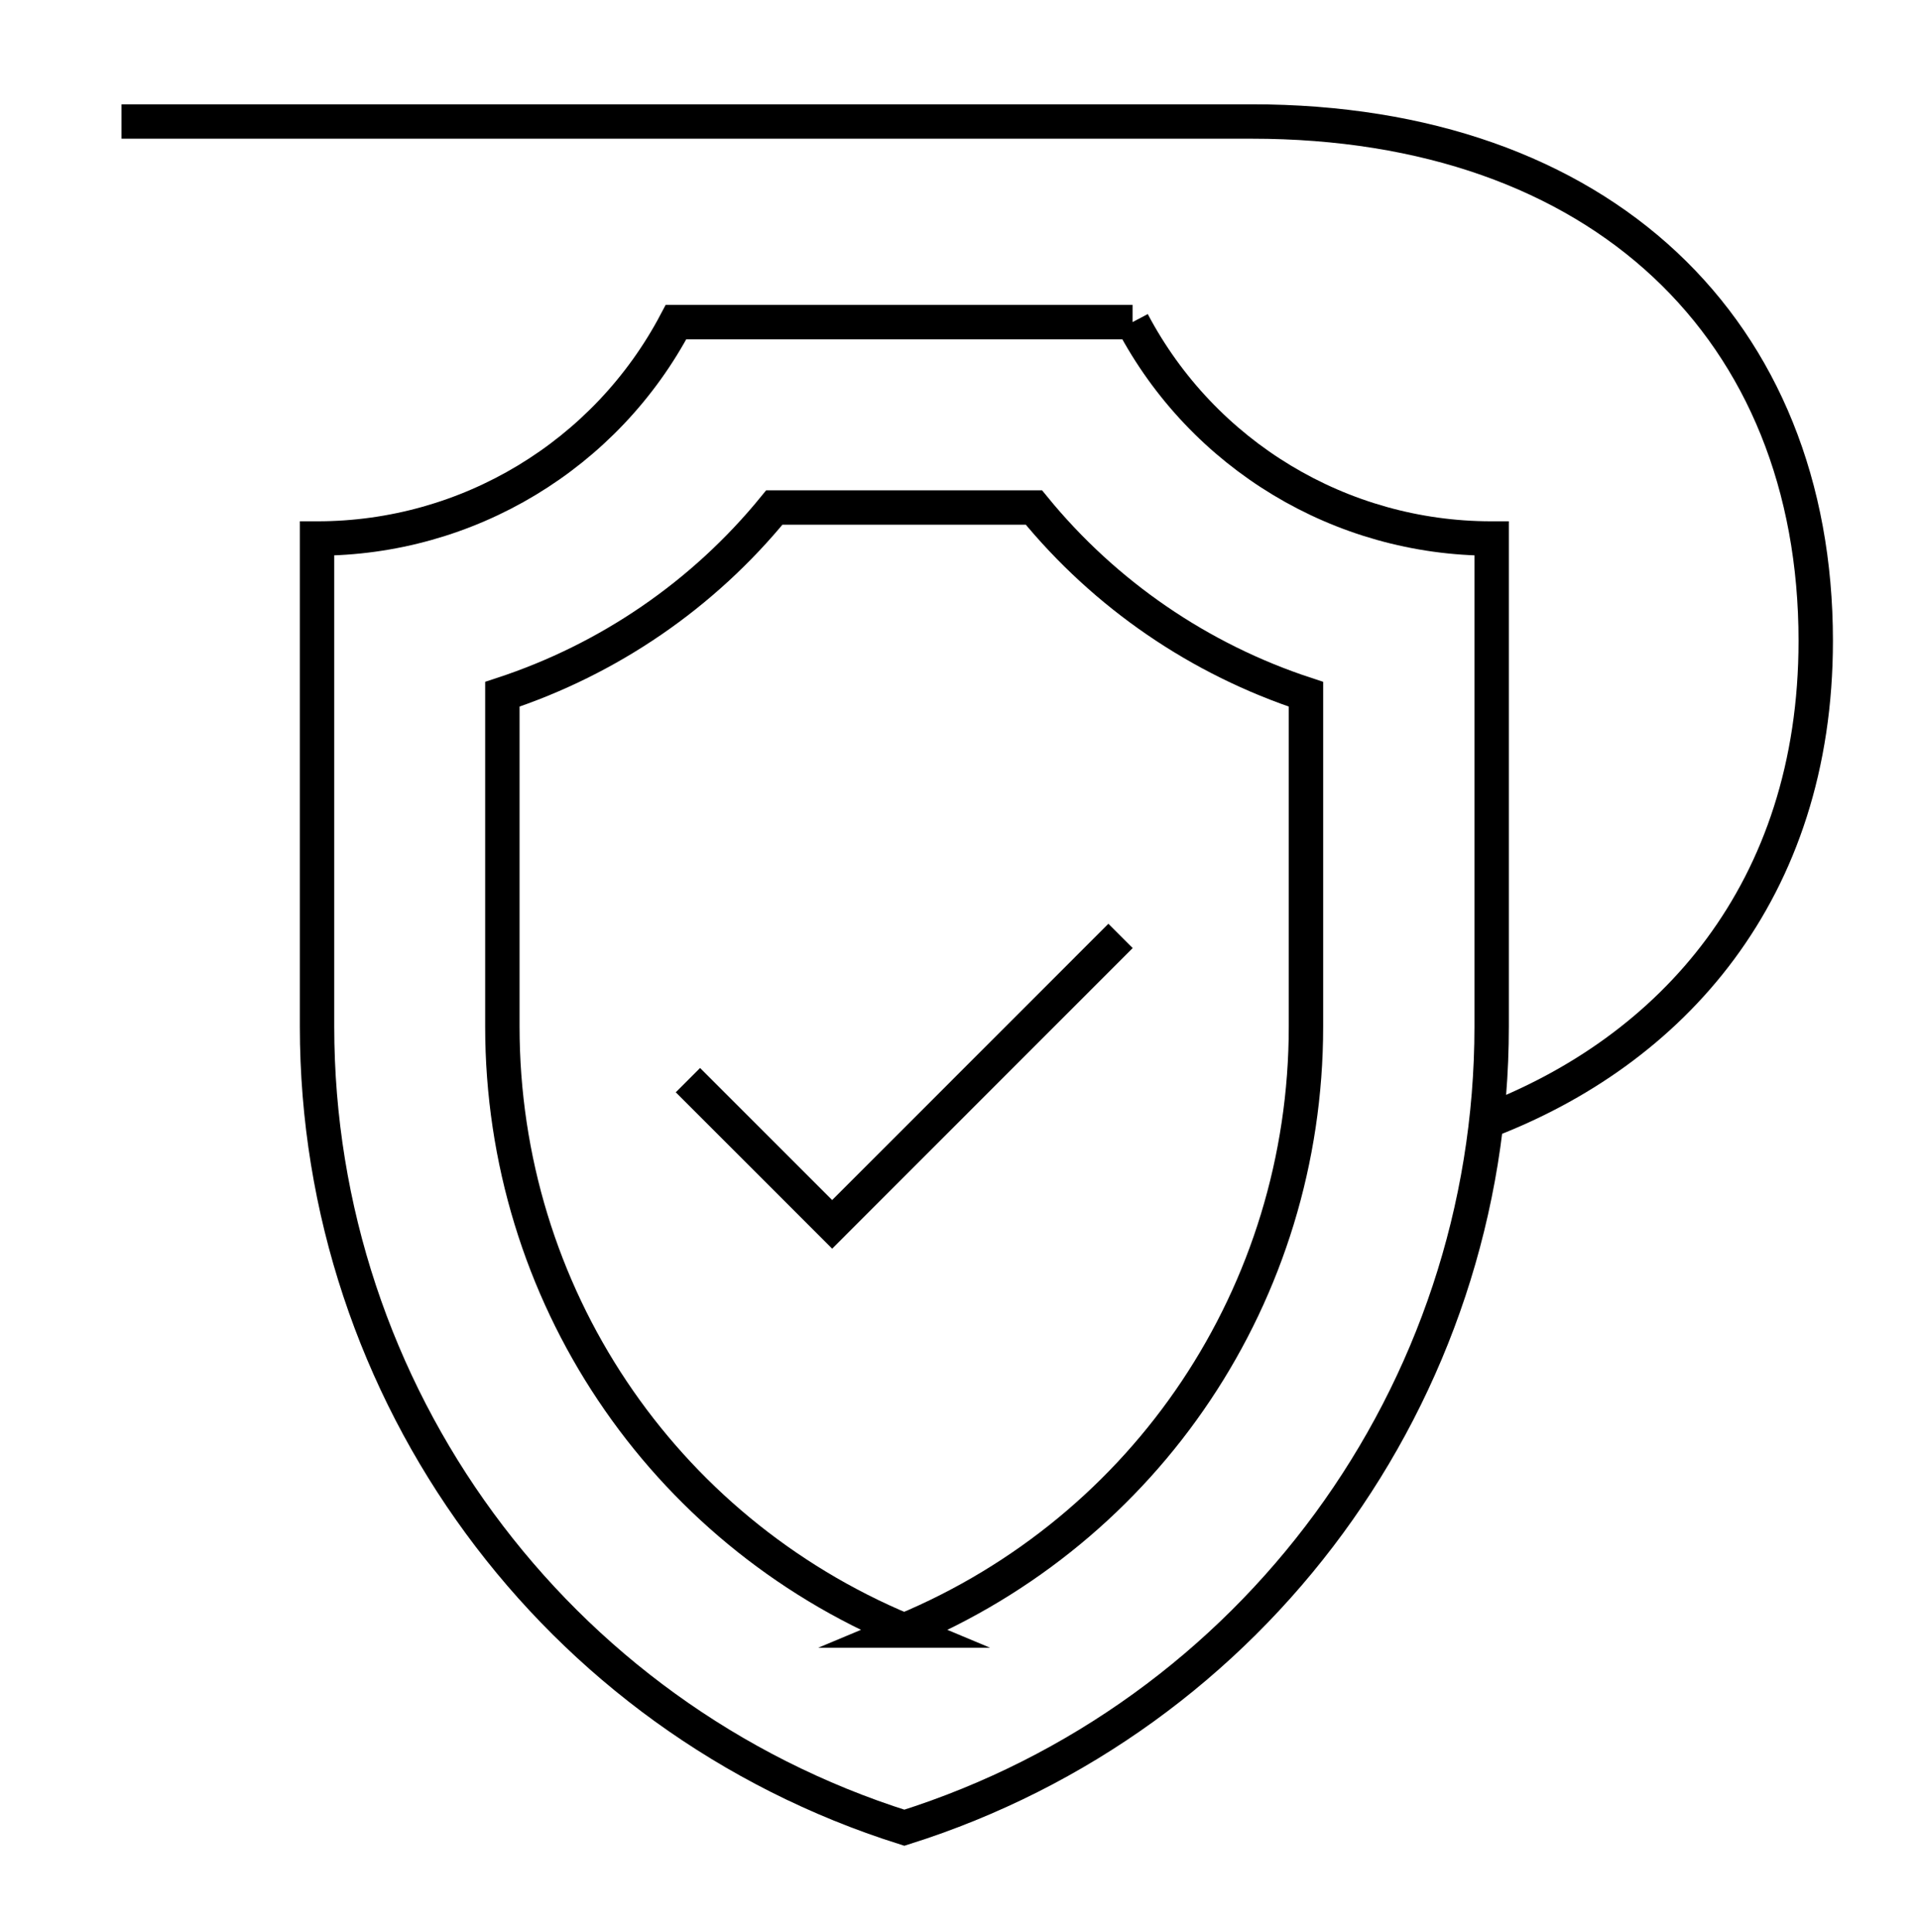
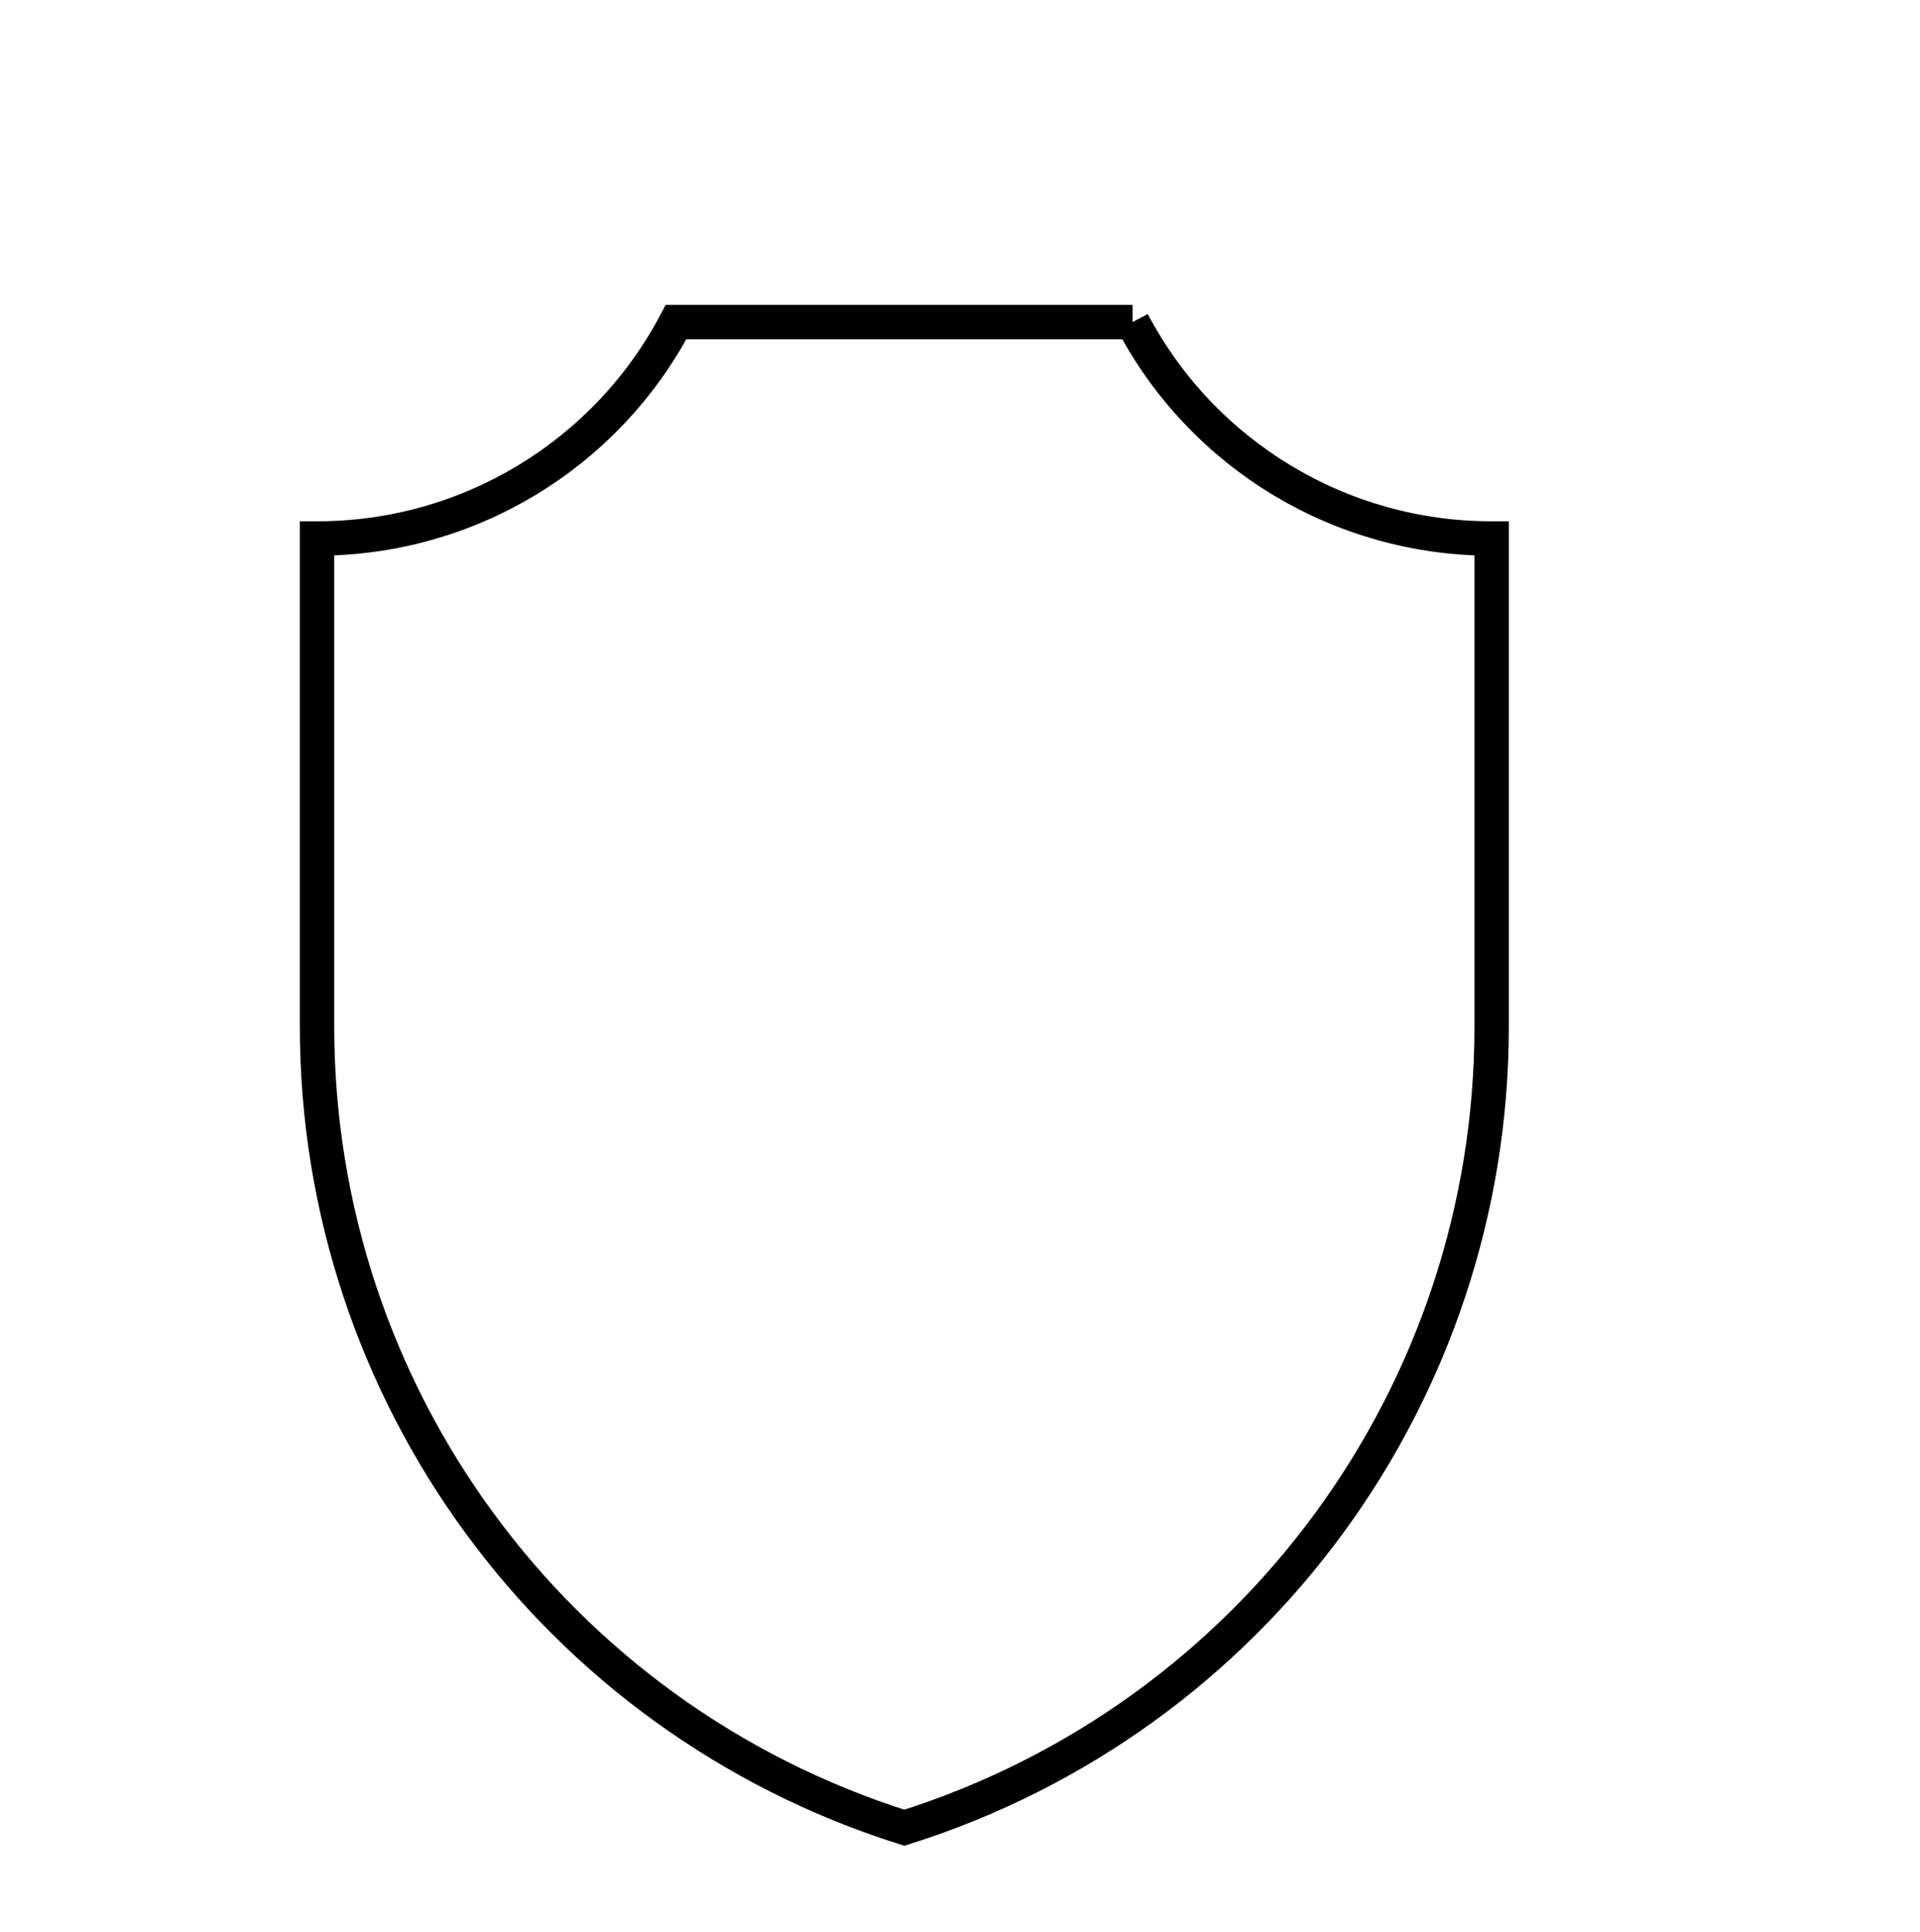
<svg xmlns="http://www.w3.org/2000/svg" id="icons" viewBox="0 0 158 159">
  <defs>
    <style>
      .cls-1 {
        fill: none;
        stroke: #000;
        stroke-miterlimit: 10;
        stroke-width: 2.83px;
      }
    </style>
  </defs>
  <g id="insurance_9" data-name="insurance 9">
-     <path id="path_48" data-name="path 48" class="cls-1" d="M92.21,77.03l-23.73,23.74-11.87-11.87" />
    <path id="path_49" data-name="path 49" class="cls-1" d="M93.2,26.51h-37.57c-5.77,10.95-17.13,17.81-29.51,17.81h-.03v40.17c0,30.17,19.56,56.86,48.33,65.94,28.77-9.08,48.33-35.77,48.33-65.94v-40.17h-.03c-12.38,0-23.74-6.86-29.52-17.81Z" />
-     <path id="path_50" data-name="path 50" class="cls-1" d="M74.41,134.2c-19.97-8.33-33.07-27.74-33.07-49.71v-27.35c8.74-2.87,16.52-8.18,22.38-15.37h21.36c5.87,7.19,13.65,12.5,22.39,15.37v27.35c0,21.97-13.1,41.38-33.07,49.71Z" />
  </g>
-   <path class="cls-1" d="M122.19,92.35c15.39-5.81,27.23-18.99,27.23-39.61,0-25.56-17.6-42.74-46.42-42.74H10" />
</svg>